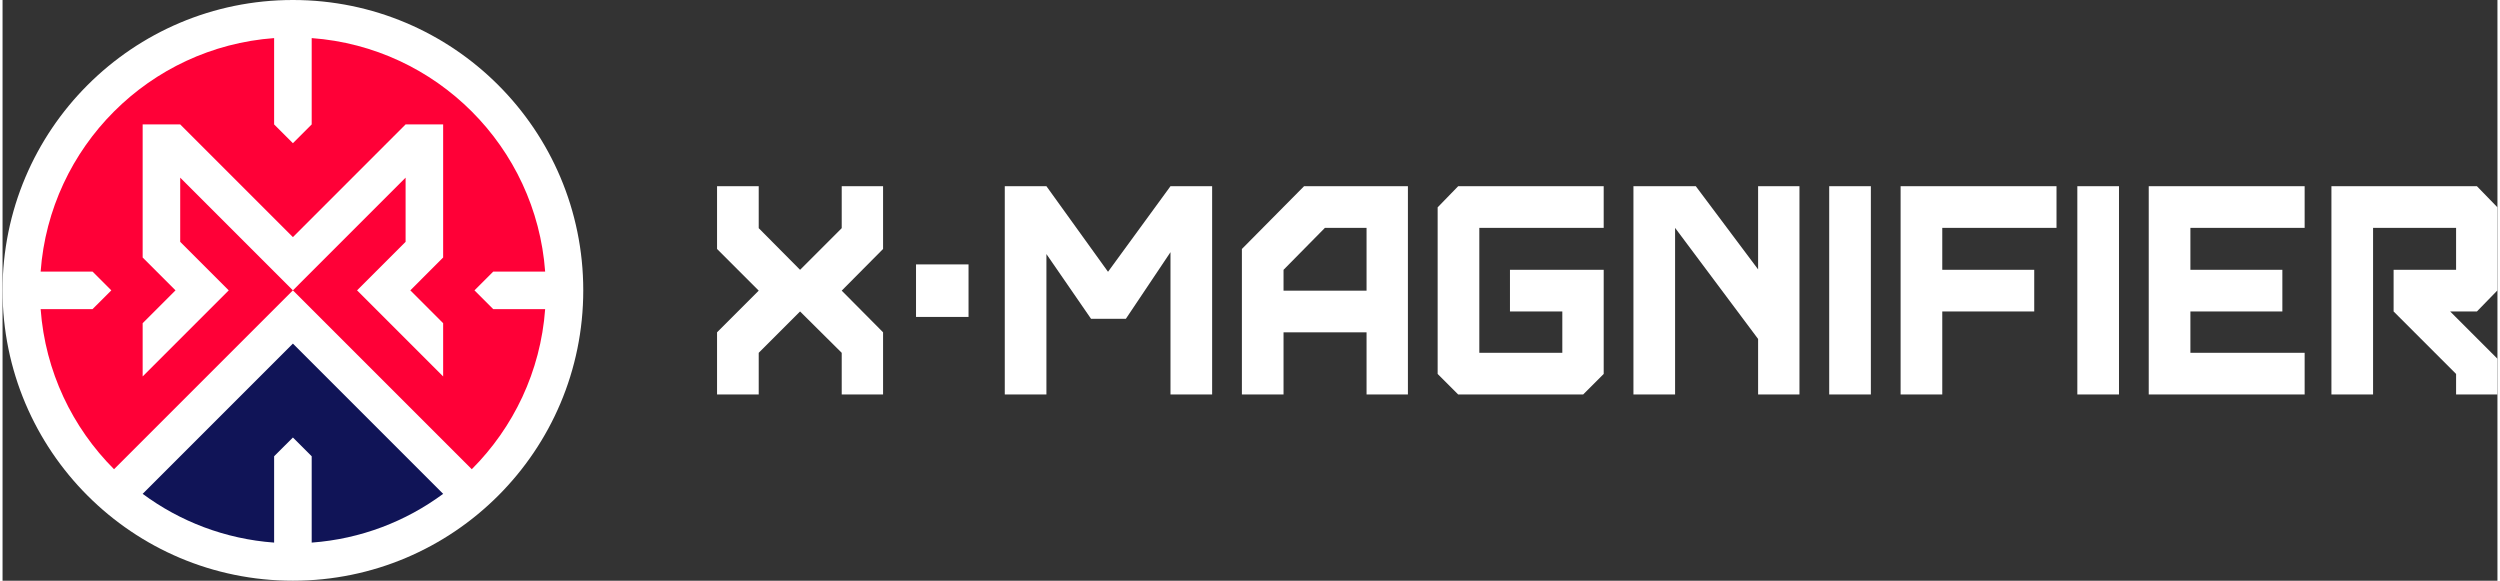
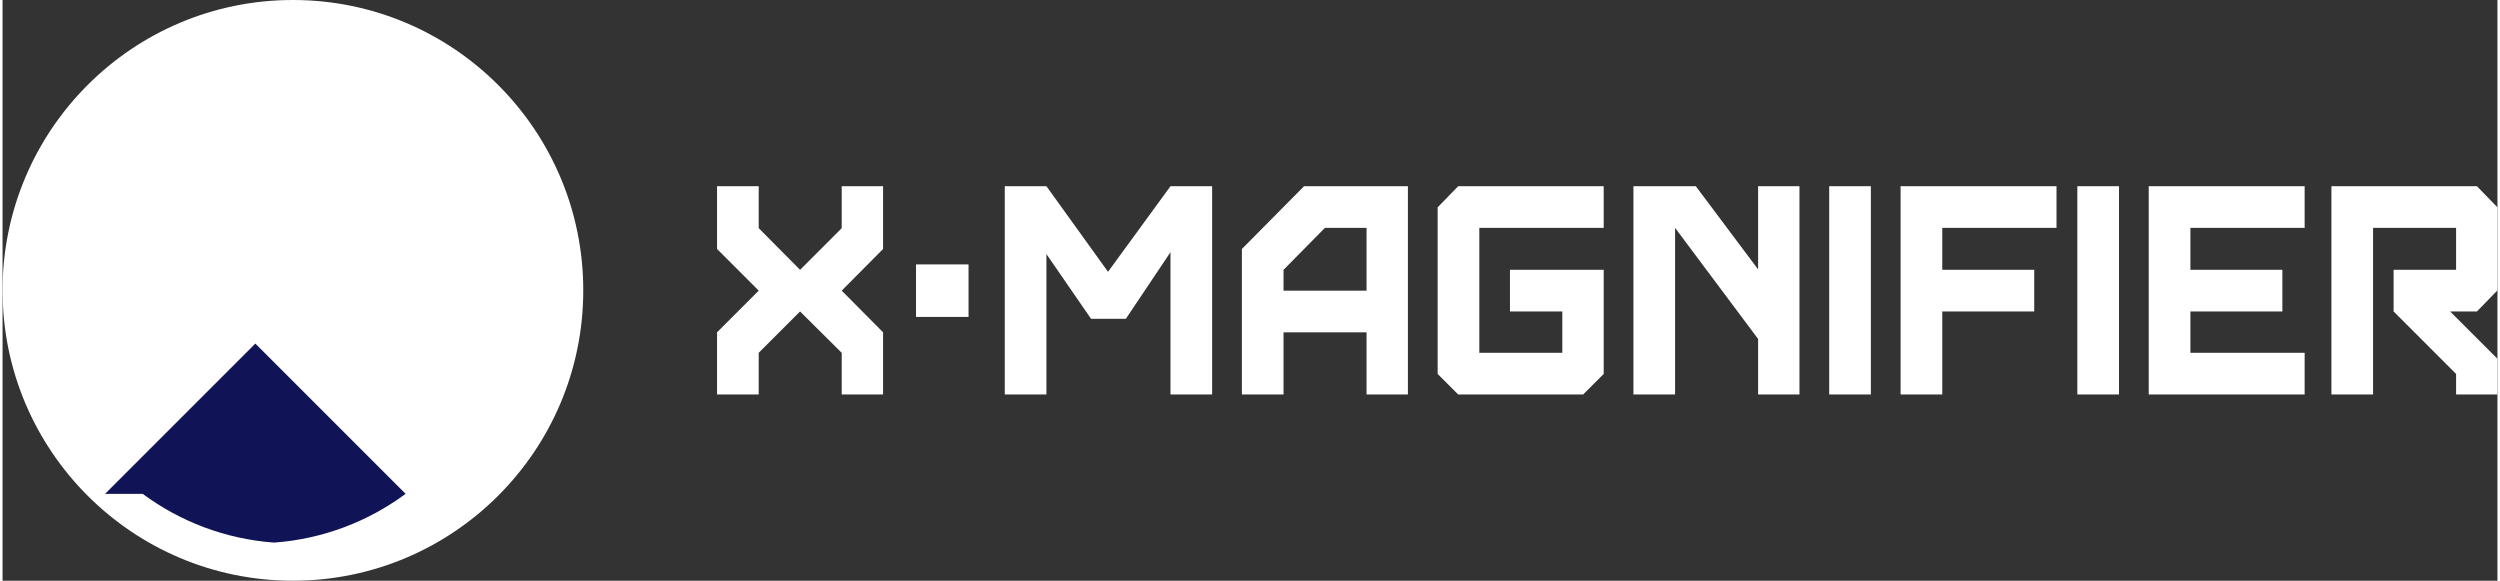
<svg xmlns="http://www.w3.org/2000/svg" xml:space="preserve" width="762px" height="177px" version="1.1" shape-rendering="geometricPrecision" text-rendering="geometricPrecision" image-rendering="optimizeQuality" fill-rule="evenodd" clip-rule="evenodd" viewBox="0 0 1213.79 282.52">
  <rect x="0" y="0" width="1213.79" height="282.52" fill="#333333" stroke="none" />
  <g id="Слой_x0020_1">
    <g id="_1544388111792">
      <path fill="white" fill-rule="nonzero" d="M507.85 191.92l0 -68.32 21.71 31.5 16.94 0 21.71 -32.41 0 69.23 20.26 0c0,-33.77 0,-67.55 0,-101.33l-20.26 0 -30.39 41.64 -29.97 -41.64 -20.26 0 0 101.33 20.26 0zm346.24 -27.02l-40.39 -54.04 0 13.46 0 67.6 -20.26 0 0 -101.33 20.26 0 10.08 0 30.31 40.47 0 -40.47 20.12 0 0 101.33 -20.12 0 0 -27.02zm-409.68 -10.72l25.55 0 0 -25.56 -25.55 0 0 25.56zm178.8 -12.78l0 -10.13 20.13 -20.41 20.26 0 0 30.54 -40.39 0zm0 50.52l0 -30.25 40.39 0 0 30.25 20.12 0 0 -101.33 -50.52 0 -30.25 30.54 0 70.79 20.26 0zm145.77 0l9.99 -9.99 0 -50.66 -45.6 0 0 20.26 25.47 0 0 20.12 -40.38 0 0 -60.79c20.17,0 40.34,0 60.51,0l0 -20.27 -70.79 0 -9.99 10.28 0 81.06 9.99 9.99 60.8 0zm139.97 0l0 -101.33 -20.27 0 0 101.33 20.27 0zm34.74 0l0 -40.39 44.74 0 0 -20.26 -44.74 0 0 -20.41 55.58 0 0 -20.27 -75.85 0 0 101.33 20.27 0zm85.98 0l0 -101.33 -20.27 0 0 101.33 20.27 0zm90.32 0l0 -20.27 -55.58 0 0 -20.12 44.74 0 0 -20.26 -44.74 0 0 -20.41 55.58 0 0 -20.27 -75.85 0 0 101.33 75.85 0zm33.29 -81.06l40.39 0 0 20.41 -30.4 0 0 20.26 30.4 30.4 0 9.99 20.12 0 0 -17.38 -23.01 -23.01 13.02 0 9.99 -10.27 0 -40.39 -9.99 -10.28 -70.78 0 0 101.33 20.26 0c0,-27.02 0,-54.04 0,-81.06z" />
      <polygon fill="white" fill-rule="nonzero" points="367.88,191.92 367.88,171.65 388,151.53 408.26,171.65 408.26,191.92 428.38,191.92 428.38,161.67 408.26,141.4 428.38,121.13 428.38,90.59 408.26,90.59 408.26,111 388,131.27 367.88,111 367.88,90.59 347.61,90.59 347.61,121.13 367.88,141.4 347.61,161.67 347.61,191.92 " />
      <g>
        <circle fill="white" cx="141.26" cy="141.26" r="141.26" />
        <g>
-           <path fill="#101457" d="M68.16 240.26c18.14,13.42 40.11,21.97 63.96,23.72l0 -42 9.14 -9.13 9.14 9.13 0 42c23.85,-1.75 45.81,-10.3 63.96,-23.72l-73.1 -73.1 -73.1 73.1z" />
-           <path fill="#FF0037" d="M141.26 141.26l-54.83 -54.83 0 31.22 23.61 23.61 -41.88 41.88 0 -25.9 15.98 -15.98 -15.98 -15.98 0 -64.76 18.26 0 54.84 54.84 54.82 -54.83 18.27 0 0 64.75 -15.97 15.98 15.97 15.98 0 25.9 -41.88 -41.88 23.61 -23.61 0 -31.22 -54.82 54.83zm-87.02 87.02l87.02 -87.02 87.02 87.02c20.25,-20.26 33.48,-47.54 35.7,-77.88l-25.25 0 -9.14 -9.14 9.14 -9.14 25.25 0c-4.45,-60.68 -52.9,-109.14 -113.58,-113.59l0 42 -9.14 9.14 -9.14 -9.14 0 -42c-60.68,4.45 -109.14,52.91 -113.59,113.59l25.25 0 9.14 9.14 -9.14 9.13 -25.25 0c2.23,30.34 15.45,57.63 35.71,77.89z" />
+           <path fill="#101457" d="M68.16 240.26c18.14,13.42 40.11,21.97 63.96,23.72c23.85,-1.75 45.81,-10.3 63.96,-23.72l-73.1 -73.1 -73.1 73.1z" />
        </g>
      </g>
    </g>
  </g>
</svg>